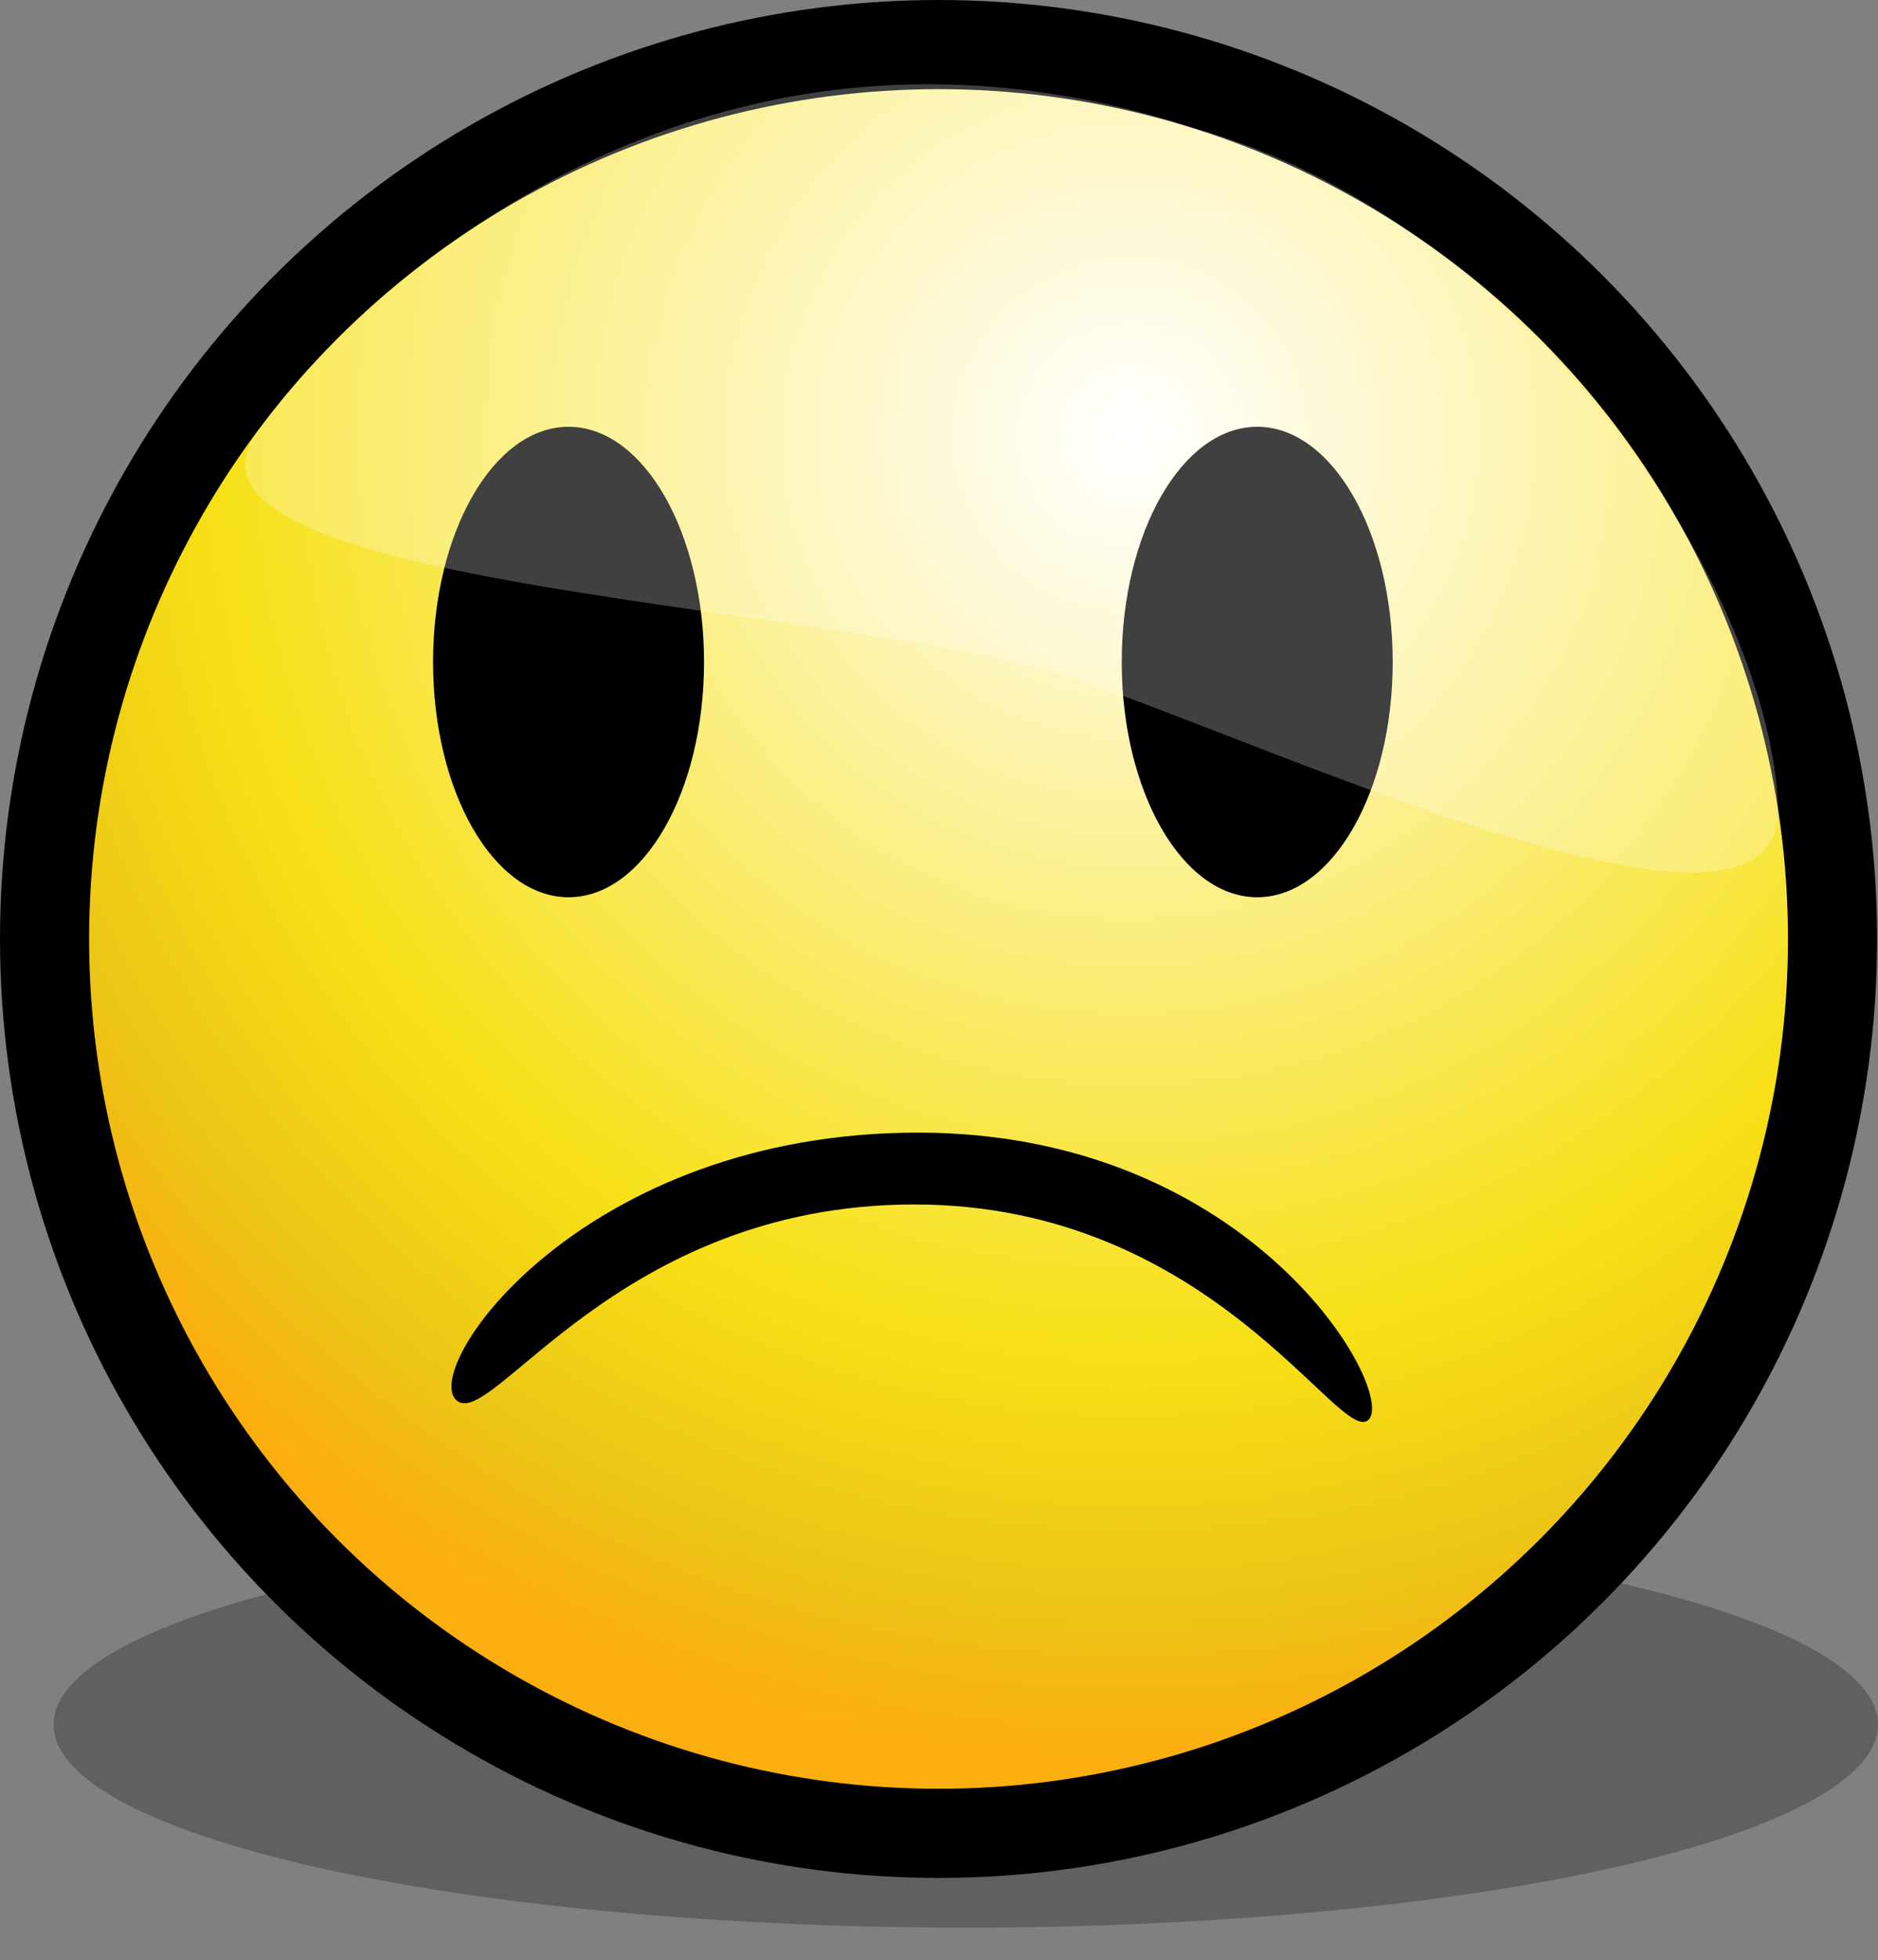
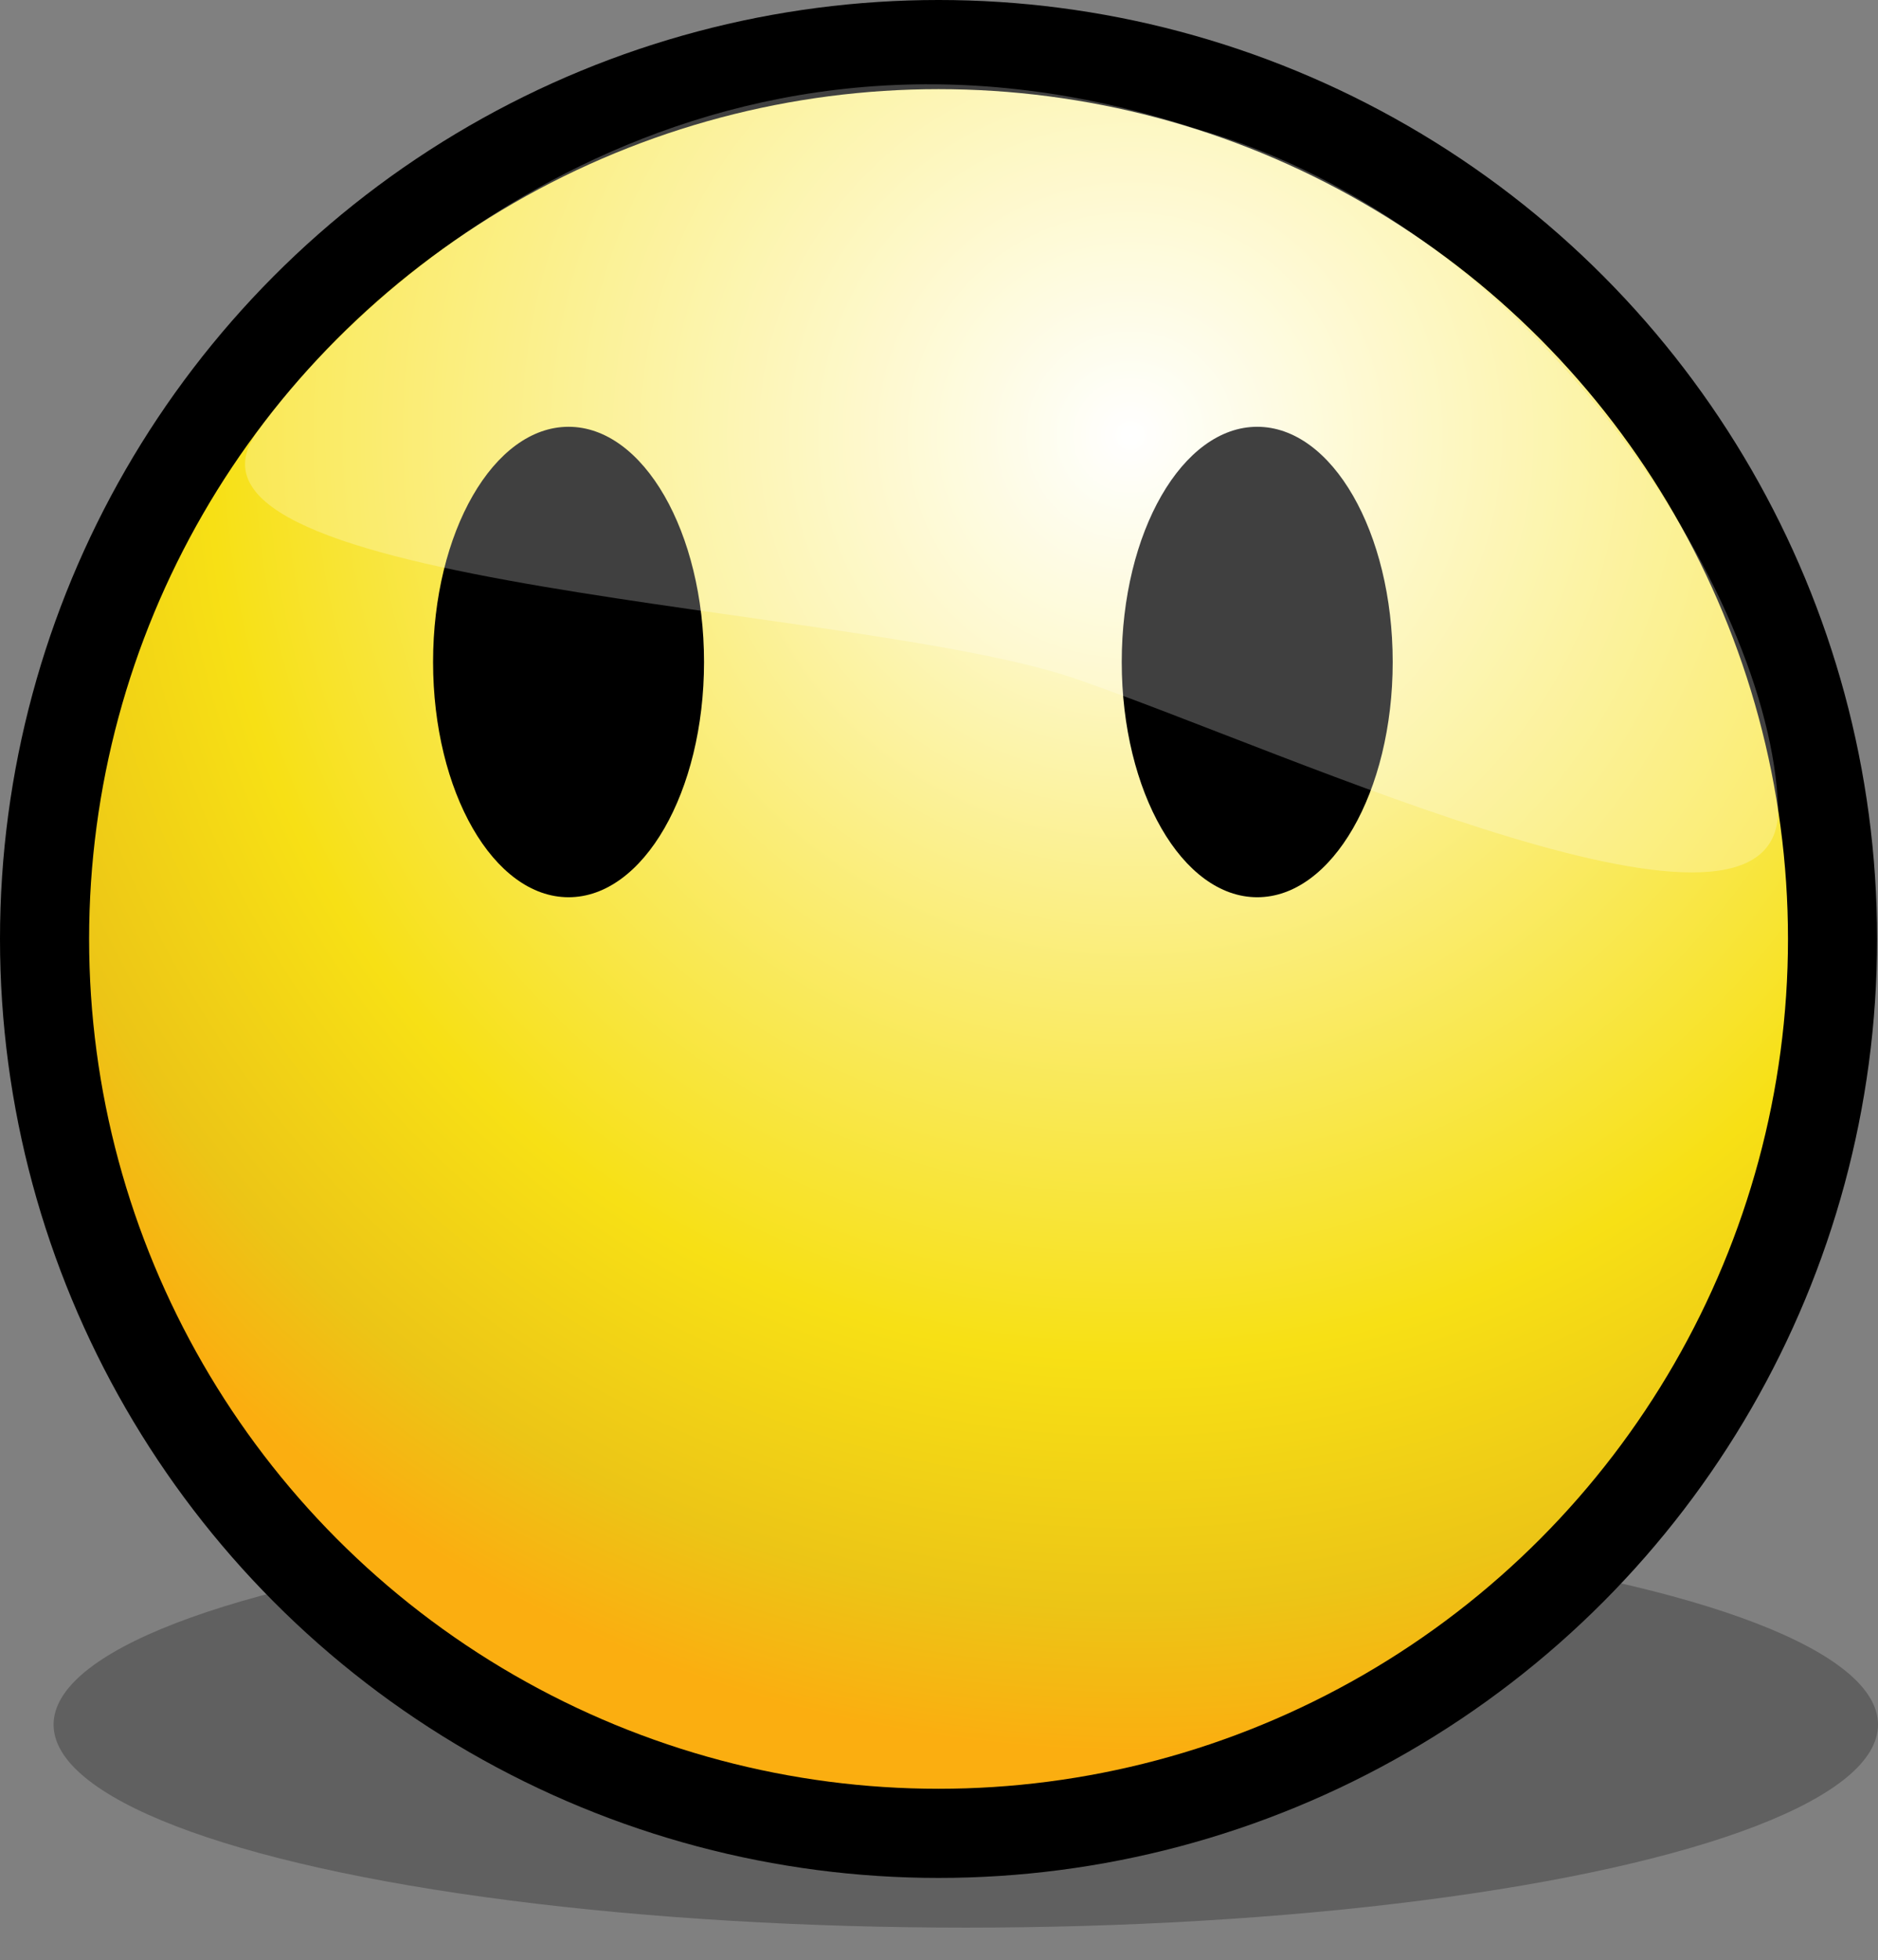
<svg xmlns="http://www.w3.org/2000/svg" width="124.76" height="130.17">
  <rect width="100%" height="100%" fill="#808080" stroke="none" />
  <radialGradient id="XMLID_2_" gradientUnits="userSpaceOnUse" cx="-160.29" cy="455.03" r="87.43" fx="-160.29" fy="455.03" gradientTransform="matrix(1.00 0.00 0.00 -1.00 235.39 483.94)">
    <stop offset="0.00" style="stop-color:#ffffff;" />
    <stop offset="0.70" style="stop-color:#f7e015;" />
    <stop offset="0.89" style="stop-color:#ecc516;" />
    <stop offset="1.00" style="stop-color:#fbae10;" />
  </radialGradient>
  <ellipse fill="#000000" fill-opacity="0.25" stroke="none" cx="64.16" cy="114.52" rx="60.60" ry="13.48" />
  <circle fill="#000000" stroke="none" cx="62.35" cy="62.35" r="62.35" />
  <circle fill="url(#XMLID_2_)" stroke="none" cx="62.35" cy="62.35" r="56.43" />
  <ellipse fill="#000000" stroke="none" cx="37.77" cy="43.96" rx="9.00" ry="15.62" />
  <ellipse fill="#000000" stroke="none" cx="83.52" cy="43.96" rx="9.00" ry="15.62" />
  <path fill="#ffffff" fill-opacity="0.25" stroke="none" d=" M79.38 8.53 C102.02 14.90   117.63 39.53 118.12 53.60 C118.52 65.35 85.82 50.01 71.42 45.06 C57.01 40.11 9.61   39.15 17.07 28.71 C23.87 19.14 46.77 -2.17 79.39 8.53 Z" />
-   <path fill="#000000" stroke="none" d=" M90.92 94.27 C89.05 96.14 80.59 79.98 60.74   79.98 S32.56 95.22 30.29 92.95 S38.76 75.21 61.00 75.21 S92.79 92.40 90.92 94.27   Z" />
</svg>